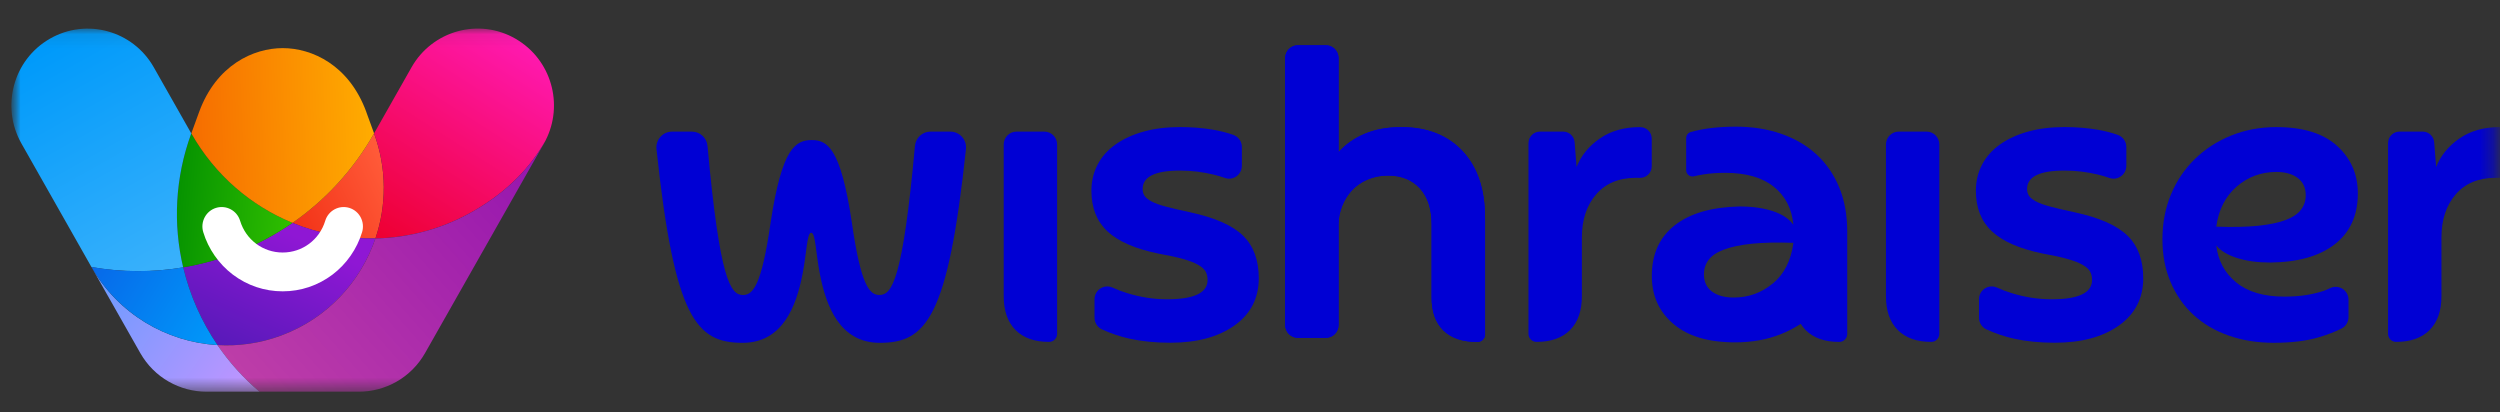
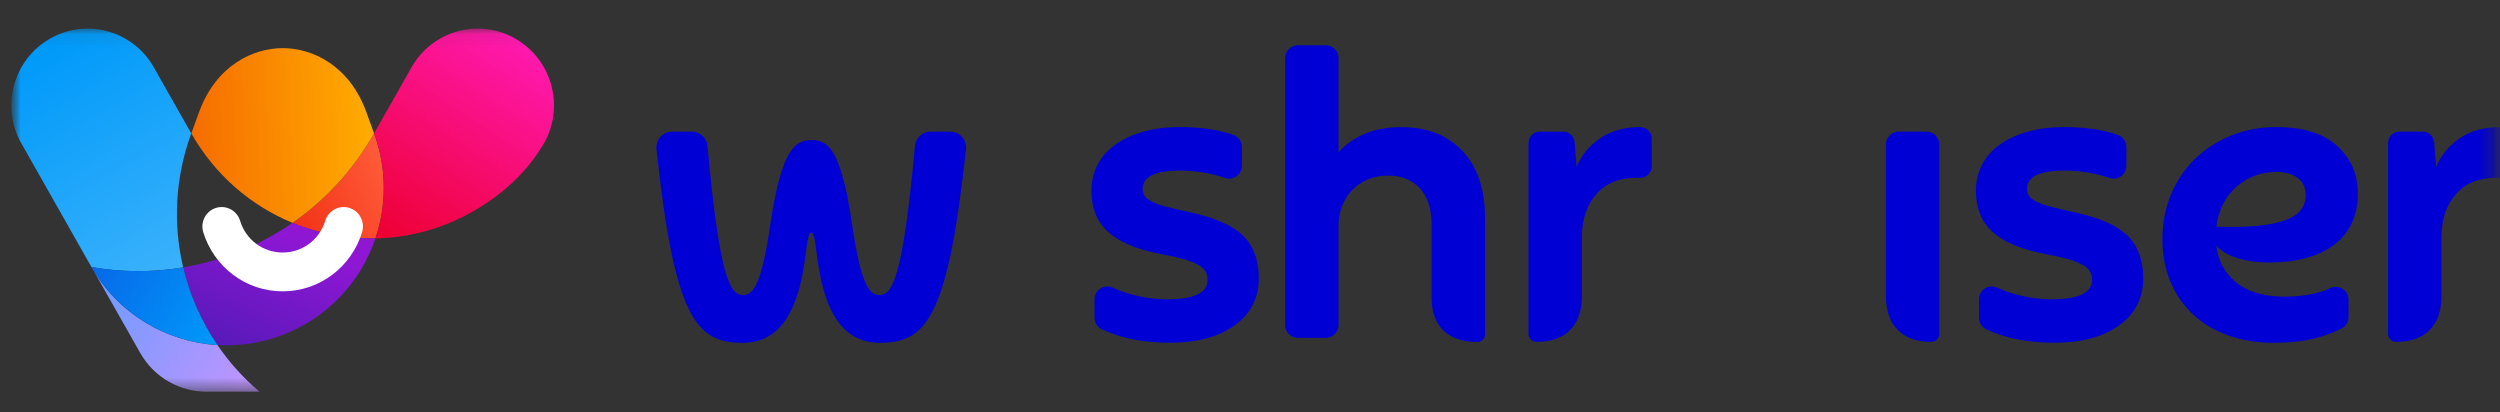
<svg xmlns="http://www.w3.org/2000/svg" width="182" height="30" viewBox="0 0 182 30" fill="none">
  <rect x="0" y="0" width="182" height="30" fill="#333333" stroke="none" />
  <mask id="mask0_1792_3594" style="mask-type:alpha" maskUnits="userSpaceOnUse" x="0" y="0" width="182" height="30">
    <path d="M181.655 0.025H0.482V29.975H181.655V0.025Z" fill="#C4C4C4" />
  </mask>
  <g mask="url(#mask0_1792_3594)">
    <mask id="mask1_1792_3594" style="mask-type:luminance" maskUnits="userSpaceOnUse" x="0" y="2" width="183" height="27">
      <path d="M182.828 2.083H0.828V28.515H182.828V2.083Z" fill="white" />
    </mask>
    <g mask="url(#mask1_1792_3594)">
      <path d="M154.894 17.17C154.137 16.42 152.854 15.848 151.039 15.456C150.325 15.305 149.743 15.168 149.289 15.048C148.836 14.928 148.484 14.804 148.236 14.672C147.988 14.542 147.814 14.405 147.717 14.264C147.619 14.122 147.571 13.953 147.571 13.758C147.571 12.865 148.479 12.418 150.294 12.418C151.114 12.418 151.93 12.516 152.74 12.711C153.019 12.78 153.295 12.86 153.568 12.956C154.169 13.168 154.798 12.711 154.798 12.068V10.704C154.798 10.301 154.543 9.947 154.164 9.815C153.713 9.658 153.232 9.534 152.723 9.446C151.966 9.316 151.155 9.25 150.292 9.25C149.319 9.25 148.44 9.36 147.651 9.578C146.862 9.795 146.181 10.106 145.61 10.509C145.038 10.912 144.601 11.401 144.298 11.978C143.994 12.555 143.844 13.19 143.844 13.887C143.844 15.126 144.232 16.112 145.011 16.842C145.788 17.571 147.02 18.111 148.704 18.458C149.439 18.588 150.039 18.72 150.502 18.849C150.966 18.979 151.335 19.121 151.604 19.275C151.873 19.426 152.058 19.59 152.155 19.764C152.252 19.937 152.301 20.145 152.301 20.384C152.301 21.321 151.318 21.788 149.353 21.788C148.379 21.788 147.401 21.636 146.418 21.33C146.064 21.22 145.719 21.091 145.385 20.937C144.766 20.656 144.07 21.108 144.07 21.79V23.127C144.07 23.491 144.278 23.826 144.608 23.978C145.263 24.278 145.936 24.506 146.629 24.657C147.515 24.853 148.498 24.951 149.578 24.951C151.522 24.951 153.082 24.533 154.262 23.694C155.438 22.856 156.028 21.709 156.028 20.25C156.028 18.945 155.65 17.916 154.894 17.165V17.17Z" fill="#0000D4" />
      <path d="M108.109 15.848C108.109 13.78 107.563 12.164 106.474 11C105.382 9.837 103.896 9.255 102.018 9.255C101.002 9.255 100.111 9.419 99.344 9.744C98.577 10.071 97.944 10.516 97.448 11.083V4.232C97.448 3.713 97.031 3.293 96.517 3.293H94.491C93.976 3.293 93.559 3.713 93.559 4.232V23.658C93.559 24.176 93.976 24.596 94.491 24.596H96.517C97.031 24.596 97.448 24.176 97.448 23.658V16.337C97.448 15.879 97.536 15.434 97.708 14.997C97.881 14.562 98.118 14.181 98.422 13.855C98.725 13.528 99.101 13.269 99.555 13.073C100.009 12.878 100.506 12.78 101.045 12.78C102.018 12.78 102.79 13.09 103.363 13.711C103.935 14.332 104.221 15.207 104.221 16.339V21.66C104.221 22.704 104.508 23.506 105.081 24.061C105.653 24.616 106.478 24.895 107.561 24.895H107.566C107.866 24.895 108.112 24.648 108.112 24.345V15.848H108.109Z" fill="#0000D4" />
-       <path d="M108.109 15.848C108.109 13.78 107.563 12.164 106.474 11C105.382 9.837 103.896 9.255 102.018 9.255C101.002 9.255 100.111 9.419 99.344 9.744C98.577 10.071 97.944 10.516 97.448 11.083V4.232C97.448 3.713 97.031 3.293 96.517 3.293H94.491C93.976 3.293 93.559 3.713 93.559 4.232V23.658C93.559 24.176 93.976 24.596 94.491 24.596H96.517C97.031 24.596 97.448 24.176 97.448 23.658V16.337C97.448 15.879 97.536 15.434 97.708 14.997C97.881 14.562 98.118 14.181 98.422 13.855C98.725 13.528 99.101 13.269 99.555 13.073C100.009 12.878 100.506 12.78 101.045 12.78C102.018 12.78 102.79 13.09 103.363 13.711C103.935 14.332 104.221 15.207 104.221 16.339V21.66C104.221 22.704 104.508 23.506 105.081 24.061C105.653 24.616 106.478 24.895 107.561 24.895H107.566C107.866 24.895 108.112 24.648 108.112 24.345V15.848H108.109Z" fill="#0000D4" />
-       <path d="M133.895 13.645C133.507 12.699 132.956 11.9 132.242 11.245C131.529 10.59 130.675 10.091 129.682 9.744C128.687 9.397 127.585 9.221 126.377 9.221C125.103 9.221 124.006 9.35 123.086 9.612H123.084C122.889 9.668 122.754 9.847 122.754 10.052V12.389C122.754 12.684 123.028 12.905 123.315 12.836C123.535 12.782 123.768 12.736 124.011 12.697C124.487 12.621 125.015 12.582 125.598 12.582C127.11 12.582 128.286 12.919 129.131 13.594C129.973 14.268 130.449 15.193 130.558 16.368C130.255 15.933 129.76 15.601 129.068 15.373C128.377 15.144 127.566 15.031 126.637 15.031C124.605 15.075 123.033 15.532 121.921 16.402C120.808 17.273 120.252 18.502 120.252 20.091C120.252 21.529 120.776 22.692 121.825 23.584C122.873 24.477 124.368 24.924 126.313 24.924C127.525 24.924 128.624 24.728 129.619 24.337C130.148 24.129 130.638 23.873 131.092 23.575C131.196 23.738 131.315 23.89 131.448 24.027C132.022 24.604 132.836 24.892 133.895 24.892H133.902C134.22 24.892 134.479 24.631 134.479 24.31V16.862C134.479 15.664 134.285 14.594 133.897 13.648L133.895 13.645ZM129.066 20.631C128.245 21.316 127.294 21.66 126.214 21.66C125.545 21.66 125.015 21.514 124.627 21.221C124.239 20.927 124.045 20.507 124.045 19.964C124.045 19.573 124.159 19.223 124.384 18.92C124.61 18.615 124.984 18.365 125.503 18.17C126.022 17.974 126.697 17.832 127.529 17.744C128.362 17.659 129.371 17.637 130.561 17.678C130.388 18.962 129.891 19.947 129.071 20.634L129.066 20.631Z" fill="#0000D4" />
      <path d="M169.185 21.169C168.797 21.299 168.365 21.404 167.889 21.48C167.414 21.555 166.885 21.594 166.302 21.594C164.812 21.594 163.645 21.252 162.803 20.565C161.961 19.881 161.476 18.981 161.345 17.872C161.67 18.263 162.177 18.568 162.868 18.786C163.56 19.003 164.358 19.113 165.267 19.113C167.298 19.091 168.868 18.646 169.981 17.774C171.092 16.904 171.651 15.674 171.651 14.085C171.651 12.692 171.149 11.538 170.144 10.624C169.139 9.71 167.664 9.252 165.72 9.252C164.531 9.252 163.429 9.46 162.415 9.873C161.398 10.286 160.52 10.858 159.774 11.587C159.03 12.315 158.452 13.176 158.042 14.166C157.632 15.156 157.426 16.239 157.426 17.414C157.426 18.59 157.624 19.612 158.025 20.548C158.425 21.484 158.981 22.279 159.695 22.932C160.408 23.584 161.26 24.085 162.255 24.432C163.247 24.78 164.339 24.956 165.528 24.956C166.824 24.956 167.926 24.819 168.834 24.547C169.477 24.354 170.023 24.142 170.472 23.912C170.782 23.753 170.972 23.43 170.972 23.078V21.819C170.972 21.128 170.255 20.675 169.636 20.974C169.454 21.062 169.295 21.132 169.19 21.167L169.185 21.169ZM162.834 13.579C163.655 12.873 164.618 12.518 165.72 12.518C166.368 12.518 166.887 12.665 167.275 12.958C167.664 13.252 167.858 13.672 167.858 14.215C167.858 14.606 167.744 14.955 167.519 15.258C167.293 15.564 166.924 15.813 166.417 16.009C165.909 16.204 165.239 16.346 164.407 16.434C163.575 16.522 162.556 16.544 161.345 16.5C161.517 15.258 162.015 14.286 162.834 13.579Z" fill="#0000D4" />
      <path d="M90.506 17.17C89.749 16.42 88.465 15.848 86.65 15.456C85.937 15.305 85.354 15.168 84.9 15.048C84.447 14.928 84.094 14.804 83.847 14.672C83.6 14.542 83.425 14.405 83.328 14.264C83.231 14.122 83.183 13.953 83.183 13.758C83.183 12.865 84.09 12.418 85.905 12.418C86.725 12.418 87.541 12.516 88.352 12.711C88.63 12.78 88.907 12.86 89.179 12.956C89.78 13.168 90.409 12.711 90.409 12.068V10.704C90.409 10.301 90.154 9.947 89.775 9.815C89.324 9.658 88.844 9.534 88.334 9.446C87.577 9.316 86.766 9.25 85.903 9.25C84.93 9.25 84.051 9.36 83.262 9.578C82.474 9.795 81.792 10.106 81.222 10.509C80.649 10.912 80.212 11.401 79.909 11.978C79.606 12.555 79.455 13.19 79.455 13.887C79.455 15.126 79.843 16.112 80.622 16.842C81.399 17.571 82.632 18.111 84.315 18.458C85.051 18.588 85.65 18.72 86.114 18.849C86.577 18.979 86.946 19.121 87.216 19.275C87.485 19.426 87.669 19.59 87.767 19.764C87.864 19.937 87.912 20.145 87.912 20.384C87.912 21.321 86.93 21.788 84.964 21.788C83.99 21.788 83.012 21.636 82.03 21.33C81.675 21.22 81.331 21.091 80.996 20.937C80.377 20.656 79.681 21.108 79.681 21.79V23.127C79.681 23.491 79.889 23.826 80.219 23.978C80.875 24.278 81.547 24.506 82.241 24.657C83.126 24.853 84.109 24.951 85.189 24.951C87.133 24.951 88.693 24.533 89.873 23.694C91.049 22.856 91.639 21.709 91.639 20.25C91.639 18.945 91.261 17.916 90.506 17.165V17.17Z" fill="#0000D4" />
-       <path d="M76.028 9.58H74.002C73.488 9.58 73.07 10.001 73.07 10.519V21.56C73.07 22.626 73.357 23.447 73.929 24.024C74.502 24.601 75.317 24.89 76.375 24.89C76.696 24.89 76.958 24.626 76.958 24.303V10.519C76.958 10.001 76.54 9.58 76.026 9.58H76.028Z" fill="#0000D4" />
      <path d="M140.255 9.58H138.228C137.714 9.58 137.297 10.001 137.297 10.519V21.56C137.297 22.626 137.583 23.447 138.156 24.024C138.729 24.601 139.544 24.89 140.602 24.89C140.922 24.89 141.184 24.626 141.184 24.303V10.519C141.184 10.001 140.767 9.58 140.253 9.58H140.255Z" fill="#0000D4" />
      <path d="M181.994 9.252H181.987C180.819 9.252 179.837 9.531 179.038 10.086C178.24 10.641 177.677 11.333 177.351 12.159L177.208 10.357C177.174 9.92 176.81 9.58 176.374 9.58H174.687C174.224 9.58 173.85 9.959 173.85 10.423V24.303C173.85 24.626 174.112 24.89 174.432 24.89C175.49 24.89 176.306 24.601 176.878 24.024C177.452 23.447 177.738 22.626 177.738 21.56V17.285C177.738 16.002 178.082 14.955 178.774 14.151C179.465 13.347 180.438 12.944 181.69 12.944C181.778 12.944 181.863 12.944 181.945 12.948C182.423 12.966 182.824 12.589 182.824 12.105V10.096C182.824 9.631 182.45 9.255 181.989 9.255L181.994 9.252Z" fill="#0000D4" />
      <path d="M119.417 9.252H119.41C118.242 9.252 117.26 9.531 116.461 10.086C115.663 10.641 115.1 11.333 114.775 12.159L114.632 10.357C114.598 9.92 114.234 9.58 113.797 9.58H112.111C111.647 9.58 111.273 9.959 111.273 10.423V24.303C111.273 24.626 111.536 24.89 111.856 24.89C112.914 24.89 113.729 24.601 114.302 24.024C114.875 23.447 115.161 22.626 115.161 21.56V17.285C115.161 16.002 115.506 14.955 116.197 14.151C116.889 13.347 117.862 12.944 119.113 12.944C119.201 12.944 119.286 12.944 119.368 12.948C119.846 12.966 120.247 12.589 120.247 12.105V10.096C120.247 9.631 119.874 9.255 119.412 9.255L119.417 9.252Z" fill="#0000D4" />
      <path d="M69.188 9.58H67.744C67.154 9.58 66.662 10.032 66.608 10.624C65.722 20.34 64.941 21.475 64.026 21.475C63.31 21.475 62.675 20.815 62.014 16.195C61.599 13.423 61.146 11.917 60.646 11.108C60.17 10.338 59.653 10.196 59.09 10.196C58.527 10.196 57.962 10.343 57.469 11.149C56.969 11.971 56.516 13.472 56.101 16.197C55.441 20.817 54.805 21.477 54.089 21.477C53.174 21.477 52.393 20.345 51.507 10.626C51.454 10.035 50.961 9.582 50.371 9.582H48.928C48.248 9.582 47.719 10.177 47.792 10.856C49.105 23.171 50.687 24.958 54.065 24.958C56.989 24.958 57.974 22.255 58.418 19.988C58.739 18.353 58.741 16.945 59.056 16.945C59.372 16.945 59.374 18.353 59.695 19.988C60.139 22.255 61.124 24.958 64.048 24.958C67.428 24.958 69.008 23.171 70.321 10.856C70.394 10.177 69.865 9.582 69.185 9.582L69.188 9.58Z" fill="#0000D4" />
      <path d="M27.231 9.71C28.173 12.279 28.143 14.96 27.331 17.358C25.258 17.4 23.2 17.011 21.293 16.227C23.662 14.584 25.709 12.394 27.231 9.712V9.71Z" fill="url(#paint0_linear_1792_3594)" />
      <path d="M21.294 16.224C23.202 17.009 25.257 17.4 27.332 17.356C26.262 20.512 23.833 23.174 20.474 24.423C18.945 24.993 17.368 25.213 15.835 25.12C14.667 23.404 13.82 21.485 13.34 19.461C16.179 18.982 18.902 17.882 21.297 16.222L21.294 16.224Z" fill="url(#paint1_linear_1792_3594)" />
-       <path d="M21.295 16.224C18.9 17.884 16.177 18.984 13.338 19.463C12.598 16.334 12.736 12.959 13.928 9.71C15.663 12.768 18.293 14.987 21.295 16.224Z" fill="url(#paint2_linear_1792_3594)" />
      <path d="M26.67 8.165L27.233 9.71C25.712 12.391 23.663 14.582 21.295 16.224C18.291 14.987 15.663 12.768 13.928 9.71L14.491 8.165C15.743 4.728 18.456 3.503 20.582 3.503C22.707 3.503 25.421 4.728 26.673 8.165H26.67Z" fill="url(#paint3_linear_1792_3594)" />
      <path d="M37.531 2.821C40.13 4.317 41.074 7.608 39.701 10.257C38.645 12.127 37.014 13.902 34.486 15.359C32.224 16.662 29.766 17.307 27.332 17.358C28.145 14.96 28.174 12.279 27.232 9.71L29.96 4.899C31.482 2.218 34.871 1.286 37.531 2.819V2.821Z" fill="url(#paint4_linear_1792_3594)" />
-       <path d="M39.701 10.258C39.669 10.321 39.633 10.385 39.596 10.448L30.948 25.697C29.924 27.503 28.05 28.515 26.124 28.515H18.892C17.713 27.52 16.686 26.376 15.832 25.122C17.366 25.215 18.943 24.995 20.472 24.426C23.83 23.177 26.259 20.515 27.33 17.359C29.764 17.307 32.222 16.662 34.483 15.359C37.012 13.902 38.643 12.13 39.698 10.258H39.701Z" fill="url(#paint5_linear_1792_3594)" />
      <path d="M11.197 4.902L13.925 9.712C12.733 12.961 12.595 16.337 13.335 19.466C11.144 19.835 8.887 19.837 6.657 19.439L1.561 10.448C0.039 7.766 0.964 4.352 3.626 2.821C6.286 1.289 9.678 2.22 11.197 4.902Z" fill="url(#paint6_linear_1792_3594)" />
      <path d="M18.893 28.515H15.035C13.108 28.515 11.234 27.503 10.21 25.697L6.67 19.456C8.585 22.817 12.079 24.897 15.833 25.122C16.687 26.376 17.714 27.52 18.893 28.515Z" fill="url(#paint7_linear_1792_3594)" />
      <path d="M13.338 19.463C13.819 21.487 14.666 23.409 15.833 25.122C12.081 24.897 8.587 22.817 6.67 19.456L6.66 19.436C8.89 19.832 11.147 19.832 13.338 19.463Z" fill="url(#paint8_linear_1792_3594)" />
      <path d="M26.361 16.899C25.99 18.121 25.226 19.219 24.209 19.989C23.155 20.786 21.898 21.209 20.578 21.209C19.258 21.209 18.001 20.786 16.948 19.989C15.931 19.219 15.165 18.121 14.796 16.899C14.57 16.153 14.987 15.361 15.727 15.134C16.468 14.907 17.254 15.327 17.48 16.073C17.899 17.454 19.144 18.383 20.578 18.383C22.012 18.383 23.26 17.454 23.677 16.073C23.903 15.327 24.689 14.907 25.429 15.134C26.169 15.361 26.587 16.153 26.361 16.899Z" fill="white" />
    </g>
  </g>
  <defs>
    <linearGradient id="paint0_linear_1792_3594" x1="21.152" y1="16.413" x2="28.376" y2="13.07" gradientUnits="userSpaceOnUse">
      <stop stop-color="#F23116" />
      <stop offset="1" stop-color="#FF5A38" />
    </linearGradient>
    <linearGradient id="paint1_linear_1792_3594" x1="17.176" y1="25.477" x2="21.072" y2="16.969" gradientUnits="userSpaceOnUse">
      <stop stop-color="#5919BA" />
      <stop offset="1" stop-color="#8F17D4" />
    </linearGradient>
    <linearGradient id="paint2_linear_1792_3594" x1="21.47" y1="15.31" x2="13.073" y2="14.546" gradientUnits="userSpaceOnUse">
      <stop stop-color="#30BF00" />
      <stop offset="1" stop-color="#079400" />
    </linearGradient>
    <linearGradient id="paint3_linear_1792_3594" x1="27.379" y1="9.59" x2="14.015" y2="10.147" gradientUnits="userSpaceOnUse">
      <stop stop-color="#FFAD00" />
      <stop offset="1" stop-color="#F66D00" />
    </linearGradient>
    <linearGradient id="paint4_linear_1792_3594" x1="37.754" y1="2.956" x2="28.351" y2="17.626" gradientUnits="userSpaceOnUse">
      <stop stop-color="#FF19AF" />
      <stop offset="1" stop-color="#EE0033" />
    </linearGradient>
    <linearGradient id="paint5_linear_1792_3594" x1="19.409" y1="29.183" x2="39.693" y2="11.214" gradientUnits="userSpaceOnUse">
      <stop stop-color="#BD3DA8" />
      <stop offset="1" stop-color="#9515AF" />
    </linearGradient>
    <linearGradient id="paint6_linear_1792_3594" x1="12.905" y1="19.424" x2="3.848" y2="3.269" gradientUnits="userSpaceOnUse">
      <stop stop-color="#3AB1FB" />
      <stop offset="1" stop-color="#009AFA" />
    </linearGradient>
    <linearGradient id="paint7_linear_1792_3594" x1="18.116" y1="29.388" x2="7.077" y2="21.568" gradientUnits="userSpaceOnUse">
      <stop stop-color="#C494FF" />
      <stop offset="1" stop-color="#709BFF" />
    </linearGradient>
    <linearGradient id="paint8_linear_1792_3594" x1="16.469" y1="24.32" x2="7.287" y2="18.602" gradientUnits="userSpaceOnUse">
      <stop stop-color="#009AFA" />
      <stop offset="1" stop-color="#0769E9" />
    </linearGradient>
  </defs>
</svg>